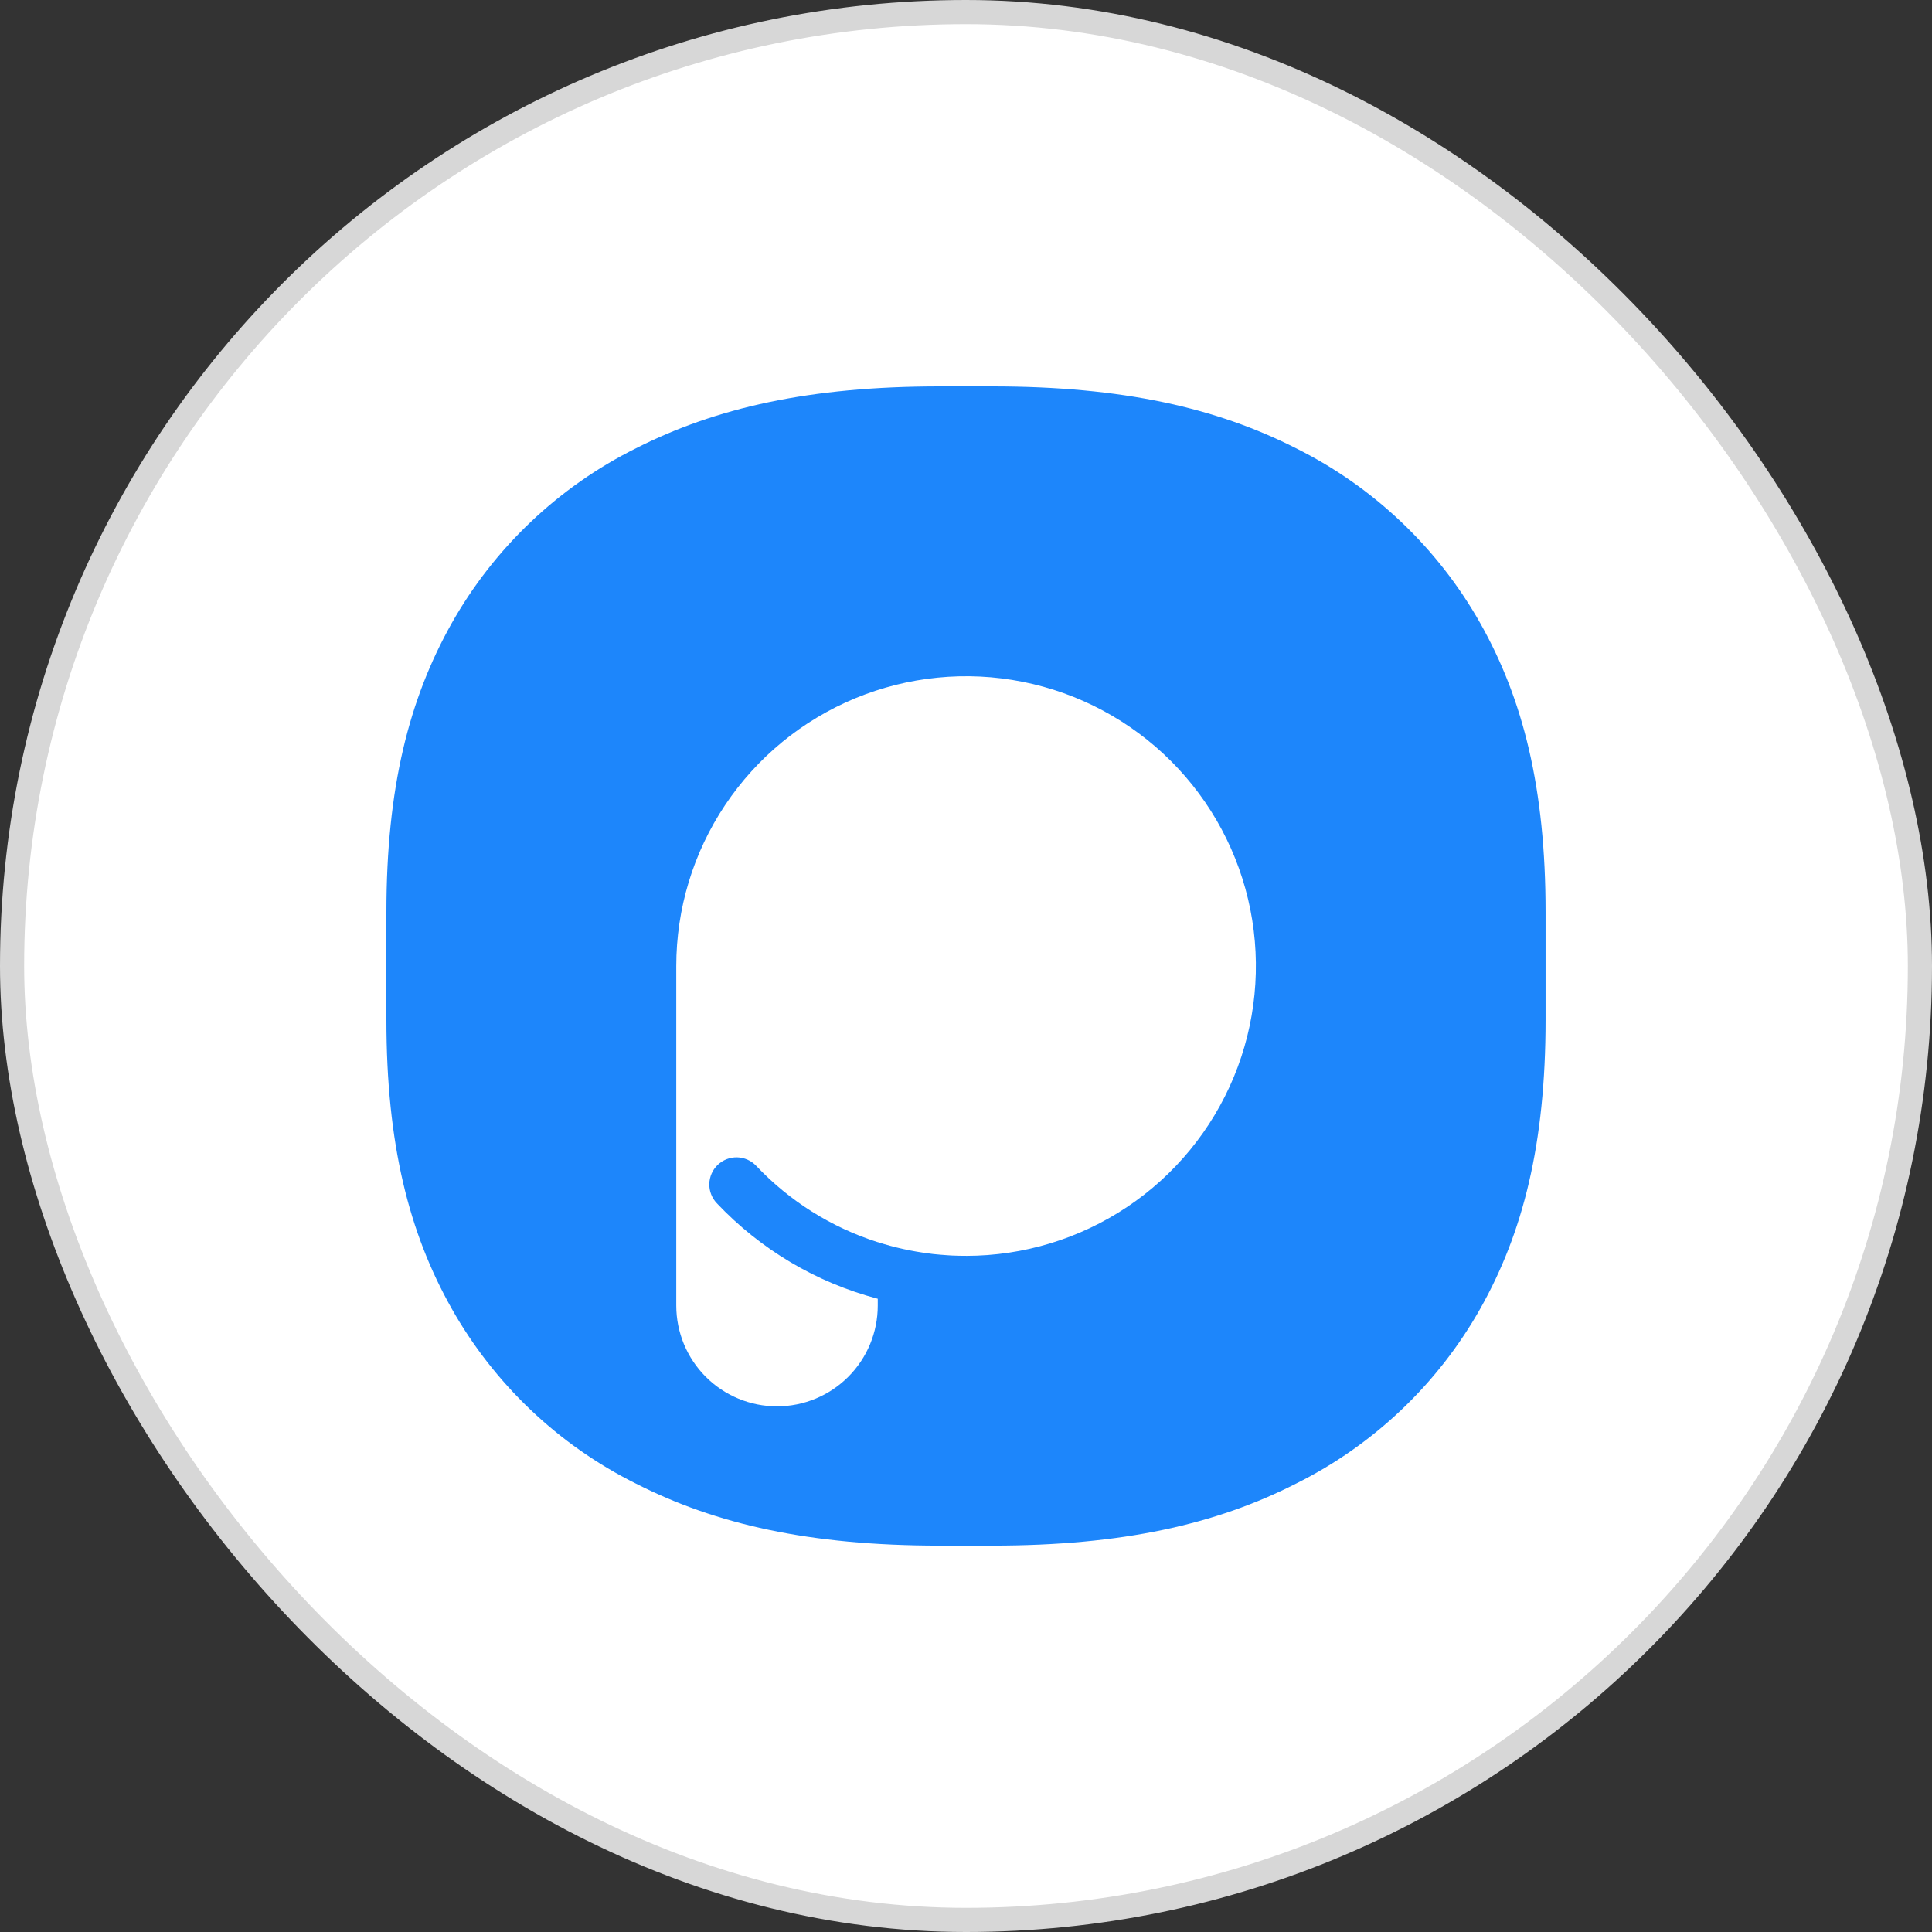
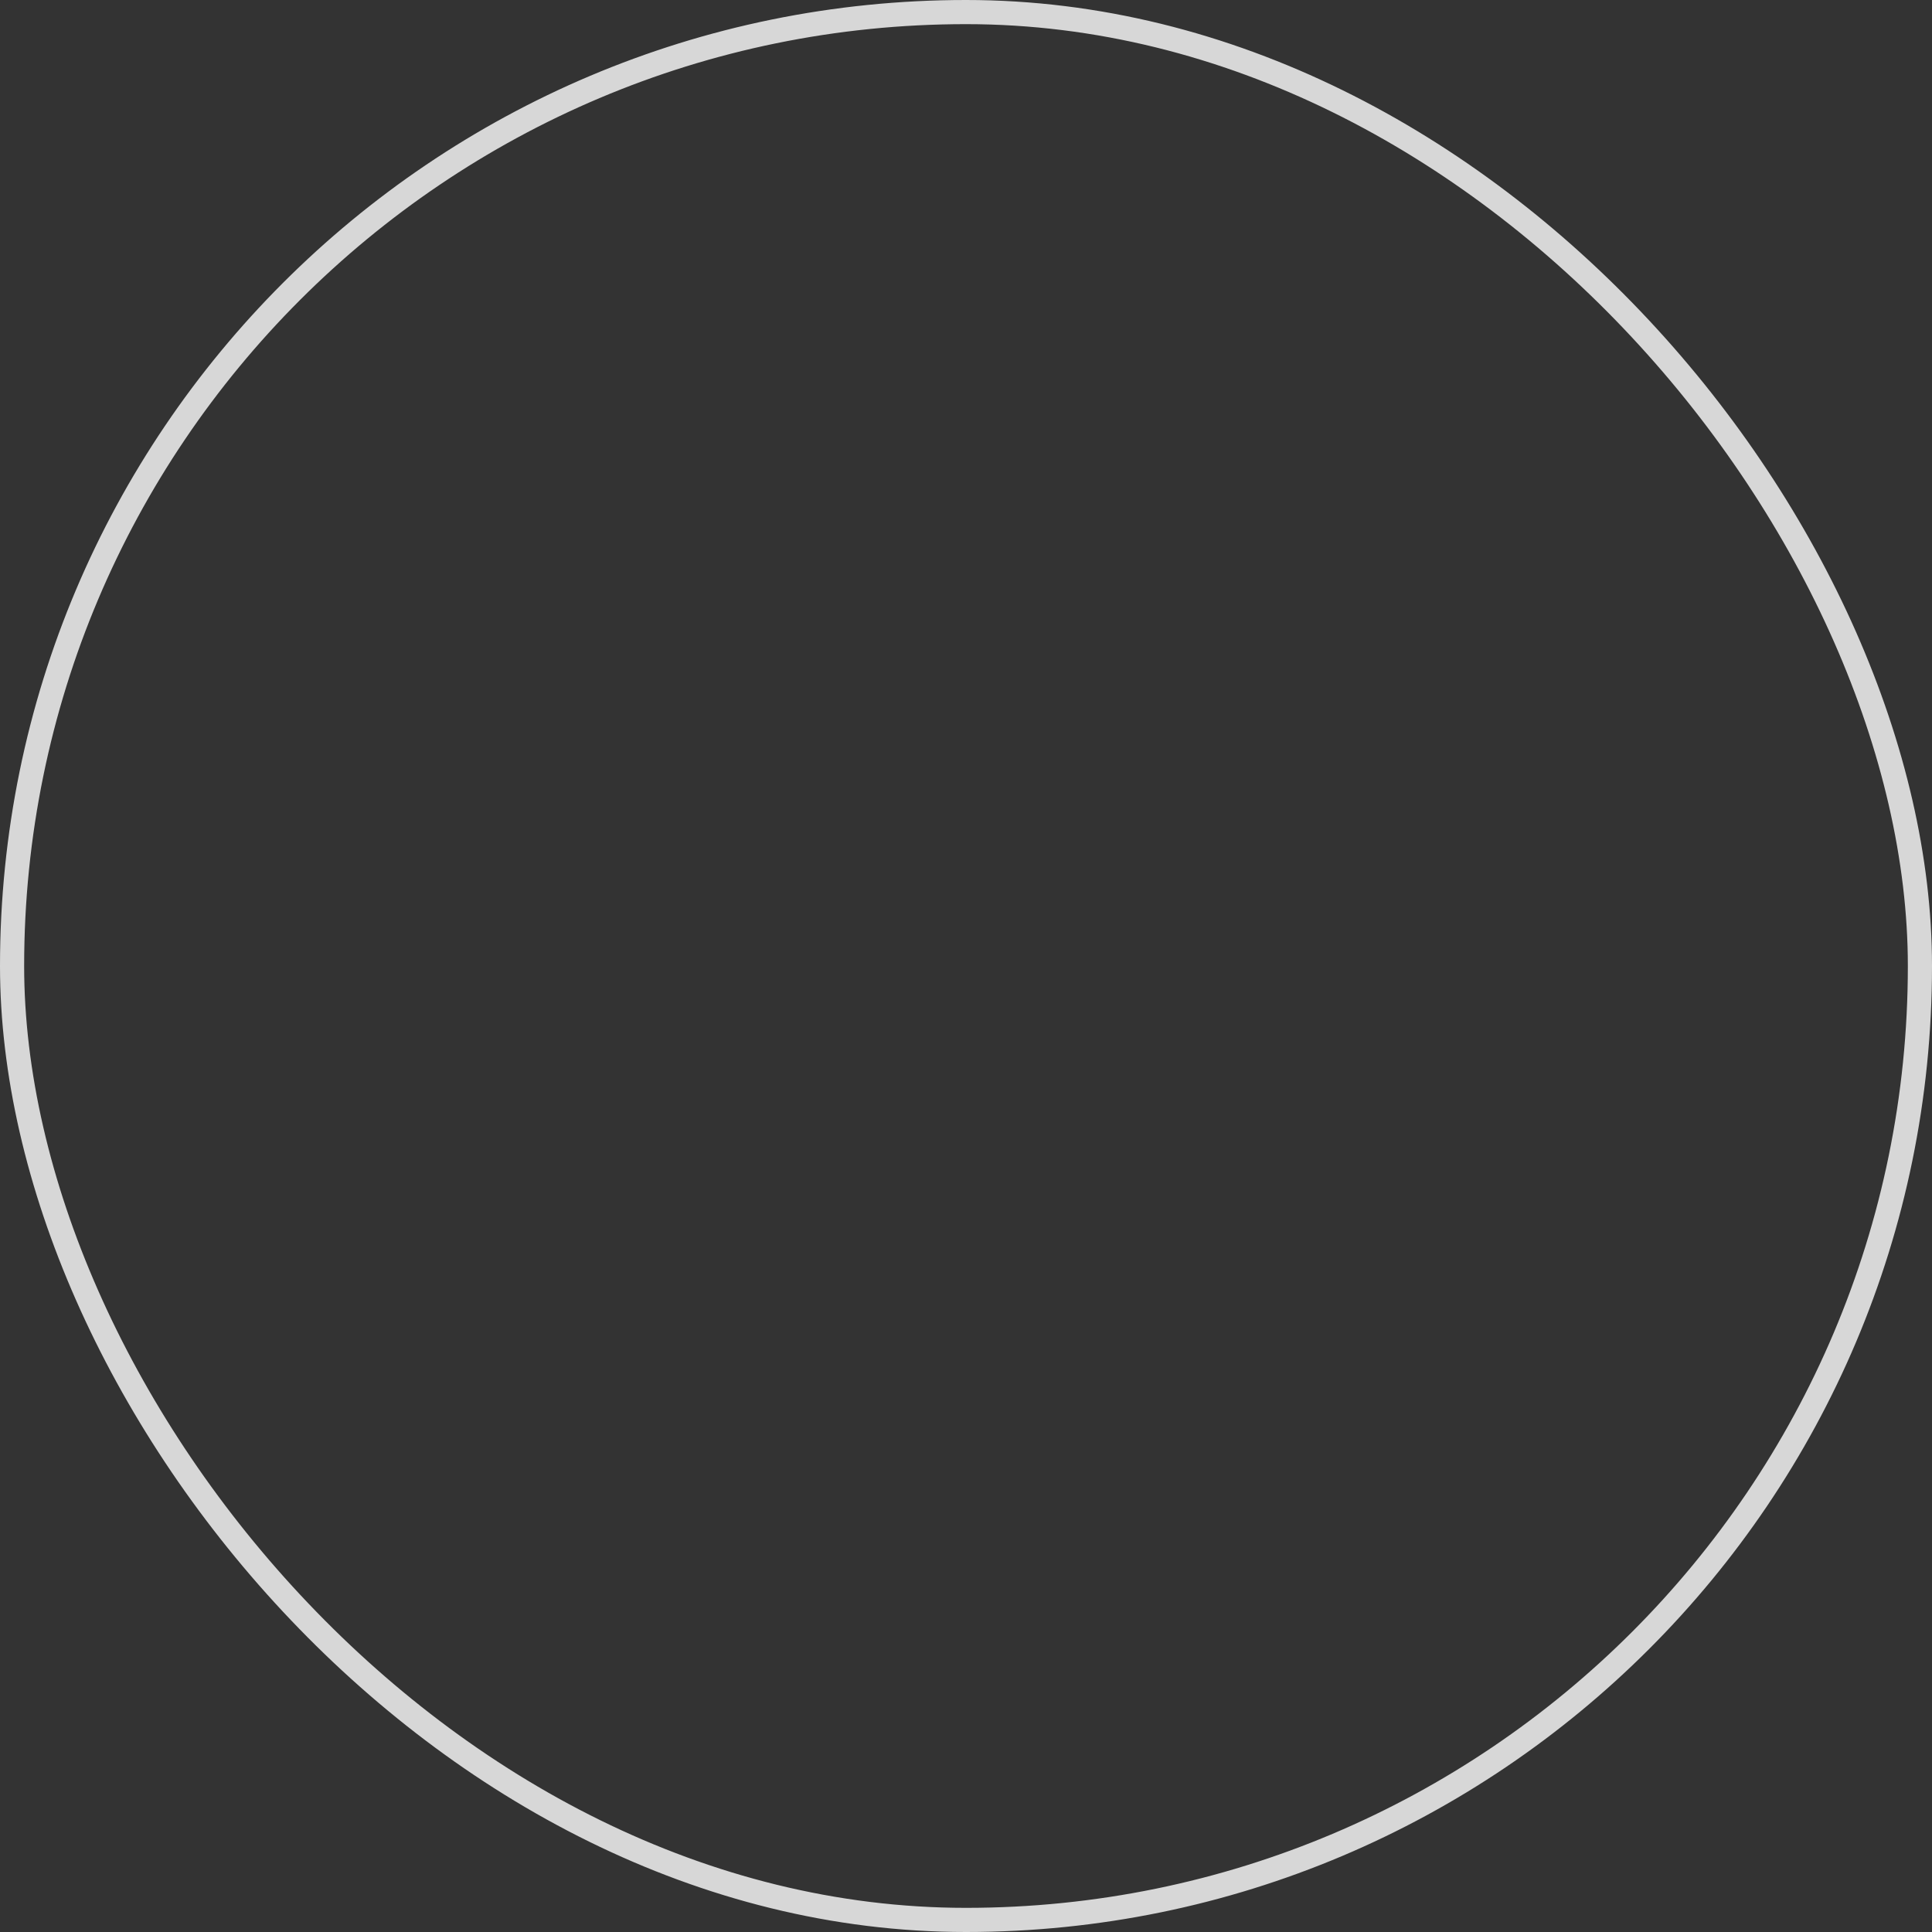
<svg xmlns="http://www.w3.org/2000/svg" width="80" height="80" viewBox="0 0 80 80" fill="none">
  <rect x="0" y="0" width="80" height="80" fill="#333333" stroke="none" />
-   <rect x="0.5" y="0.5" width="79" height="79" rx="39.5" fill="white" />
  <rect x="0.5" y="0.5" width="79" height="79" rx="39.5" stroke="#D7D7D7" />
  <g clip-path="url(#clip0_5441_26287)">
-     <path d="M61.302 25.819C59.539 22.69 56.878 20.161 53.662 18.56C50.365 16.89 46.502 16 41.085 16H38.915C33.5 16 29.635 16.89 26.339 18.56C23.123 20.16 20.461 22.688 18.698 25.818C16.939 28.949 16 32.622 16 37.767V42.23C16 47.377 16.938 51.049 18.698 54.177C20.461 57.307 23.122 59.836 26.339 61.436C29.635 63.111 33.498 64.001 38.915 64.001H41.084C46.501 64.001 50.364 63.111 53.66 61.436C56.876 59.836 59.538 57.308 61.301 54.178C63.061 51.05 63.999 47.378 63.999 42.231V37.769C64 32.62 63.062 28.948 61.302 25.819ZM40 52.001C39.81 52.001 39.622 51.997 39.434 51.989L39.265 51.979C39.153 51.973 39.041 51.964 38.93 51.954C38.831 51.946 38.734 51.937 38.636 51.926L38.483 51.906C37.758 51.815 37.042 51.657 36.346 51.434V51.436C34.426 50.825 32.694 49.736 31.31 48.272C31.209 48.165 31.087 48.079 30.951 48.019C30.816 47.96 30.671 47.927 30.523 47.923C30.375 47.92 30.229 47.945 30.091 47.999C29.953 48.052 29.827 48.132 29.72 48.234C29.613 48.336 29.527 48.458 29.467 48.593C29.408 48.728 29.375 48.873 29.371 49.021C29.368 49.169 29.393 49.316 29.447 49.453C29.5 49.591 29.58 49.717 29.682 49.824C31.491 51.738 33.799 53.108 36.346 53.779V54.062C36.346 55.169 35.906 56.23 35.124 57.012C34.342 57.794 33.281 58.234 32.174 58.234C31.068 58.234 30.007 57.794 29.225 57.012C28.443 56.23 28.003 55.169 28.003 54.062V40.033C28.003 40.022 28.003 40.012 28.003 40.002C28.003 37.628 28.707 35.308 30.026 33.335C31.344 31.361 33.218 29.823 35.411 28.915C37.604 28.007 40.017 27.769 42.344 28.232C44.672 28.695 46.81 29.838 48.489 31.516C50.167 33.194 51.31 35.333 51.773 37.66C52.236 39.988 51.998 42.401 51.09 44.594C50.181 46.786 48.643 48.661 46.67 49.979C44.697 51.298 42.377 52.002 40.003 52.002L40 52.001Z" fill="#1D86FB" />
-   </g>
+     </g>
  <defs>
    <clipPath id="clip0_5441_26287">
-       <rect width="48" height="48" fill="white" transform="translate(16 16)" />
-     </clipPath>
+       </clipPath>
  </defs>
</svg>